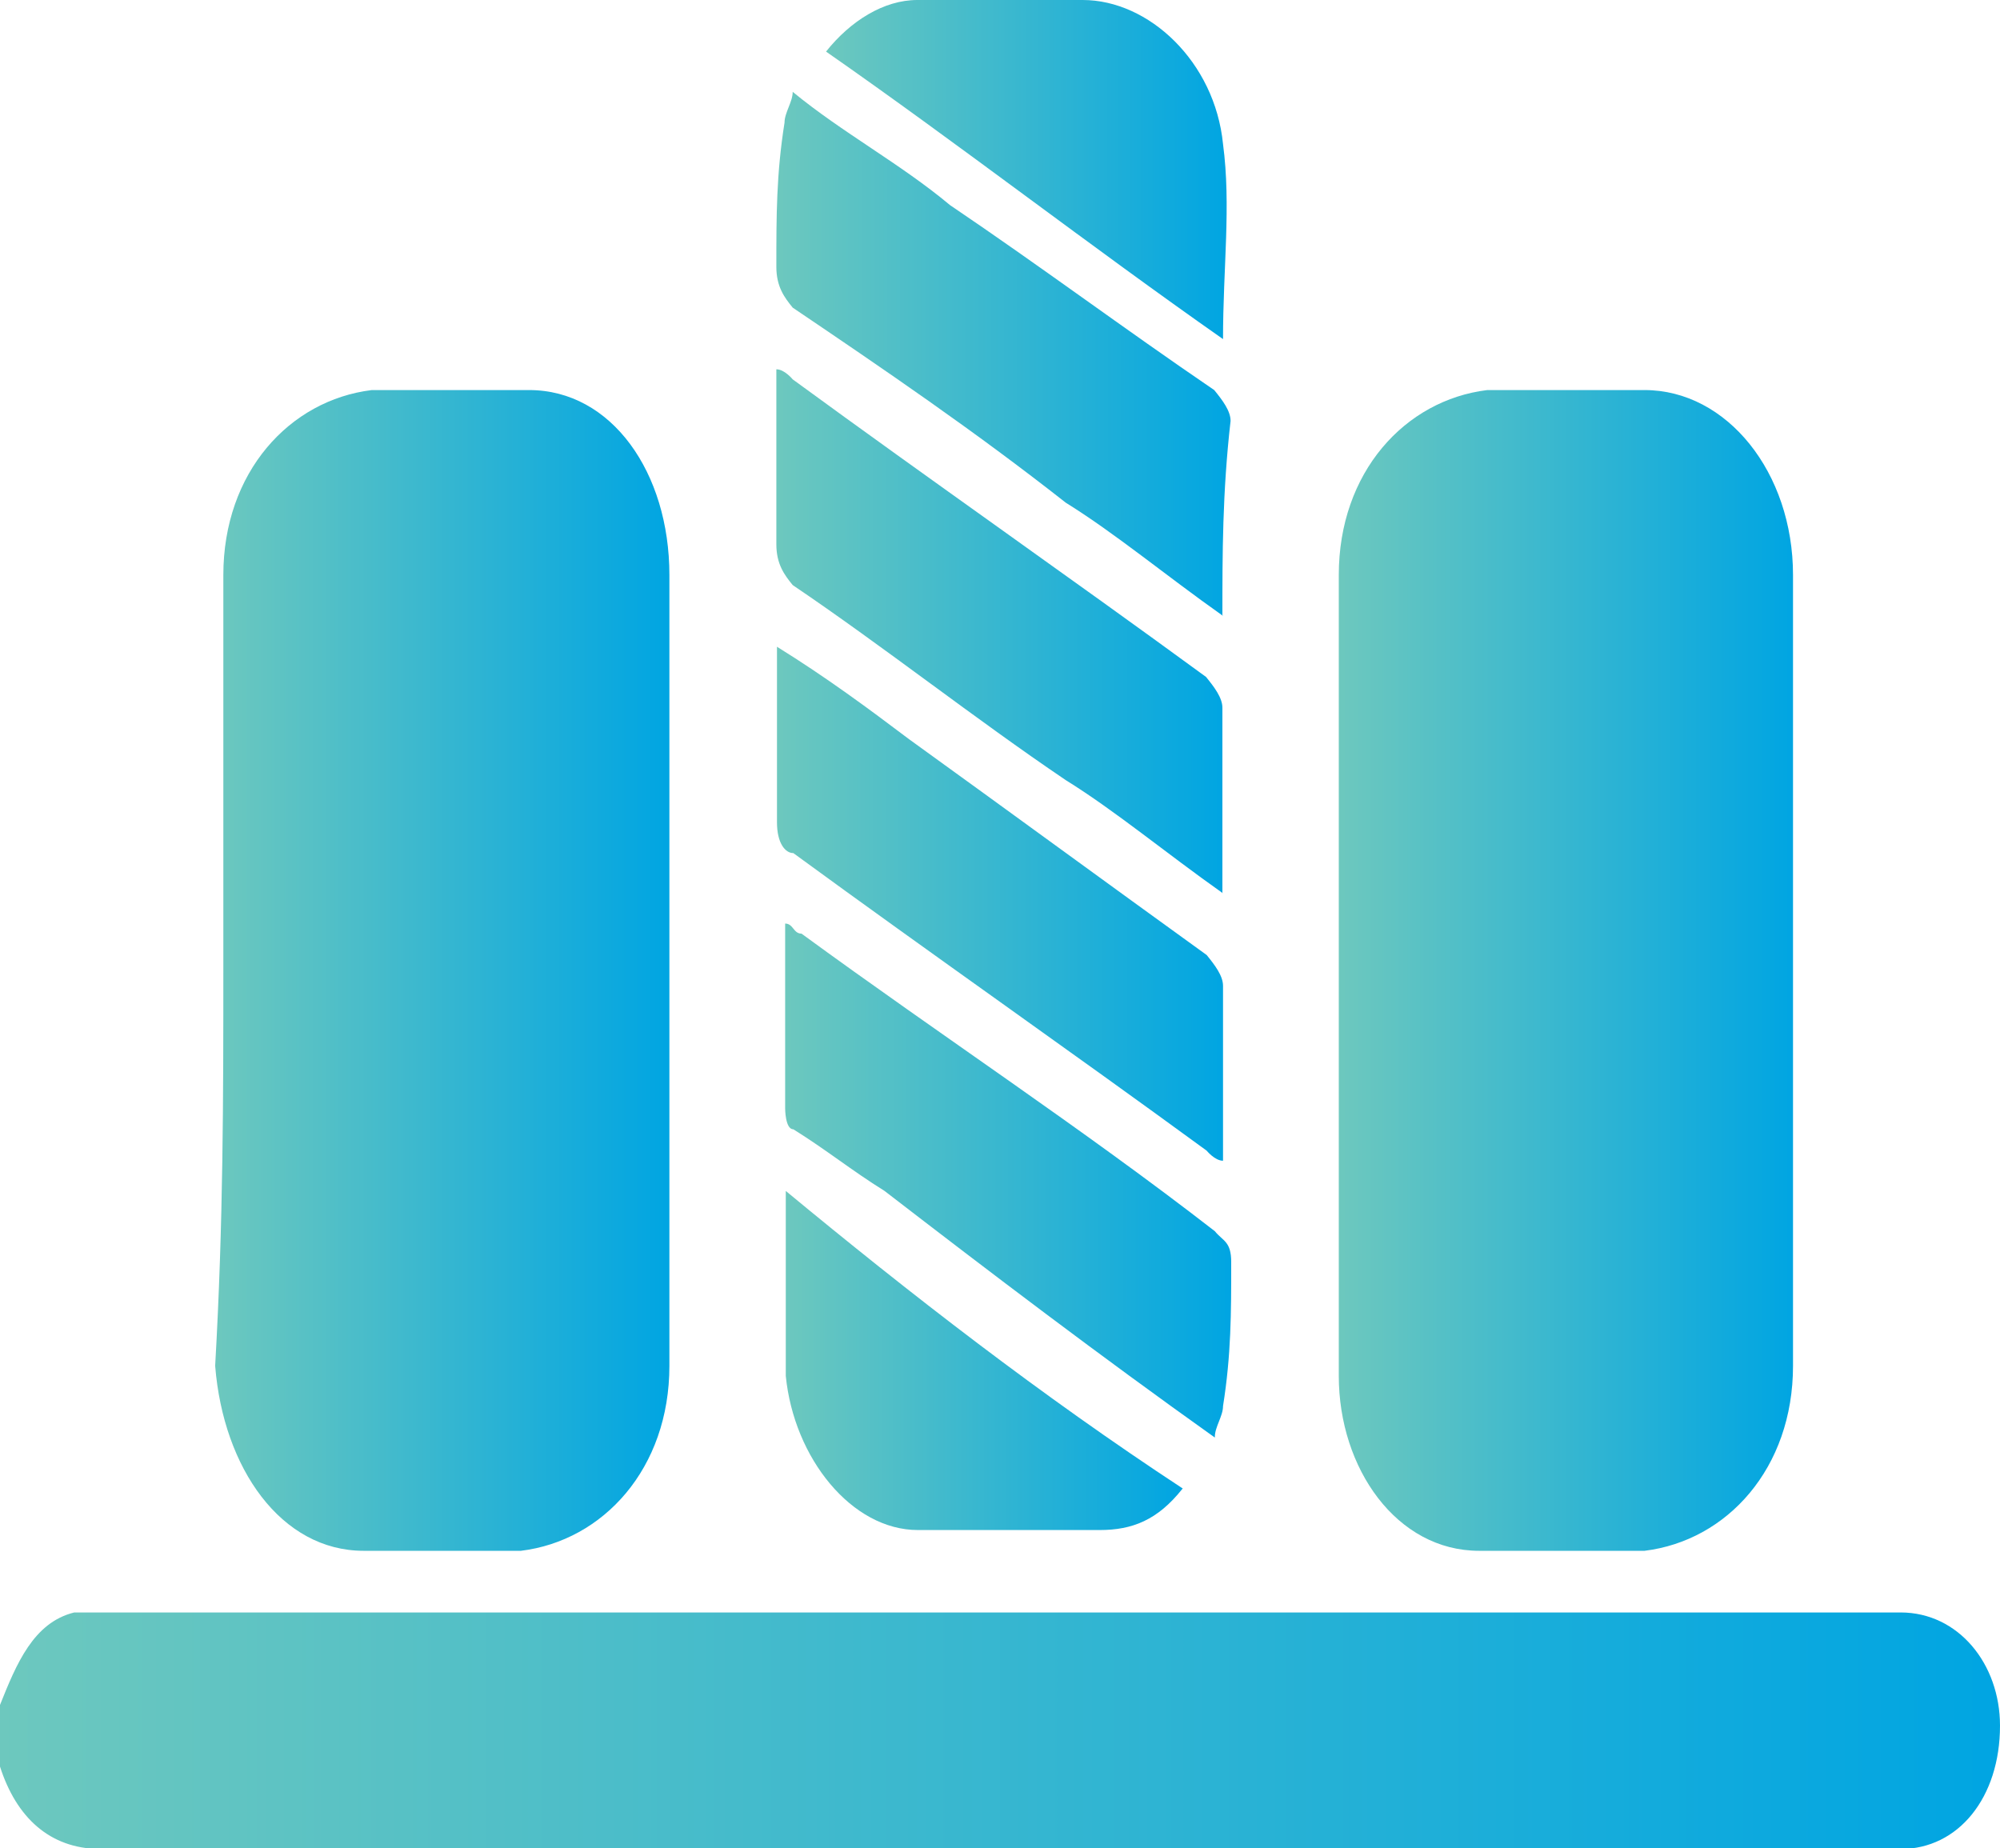
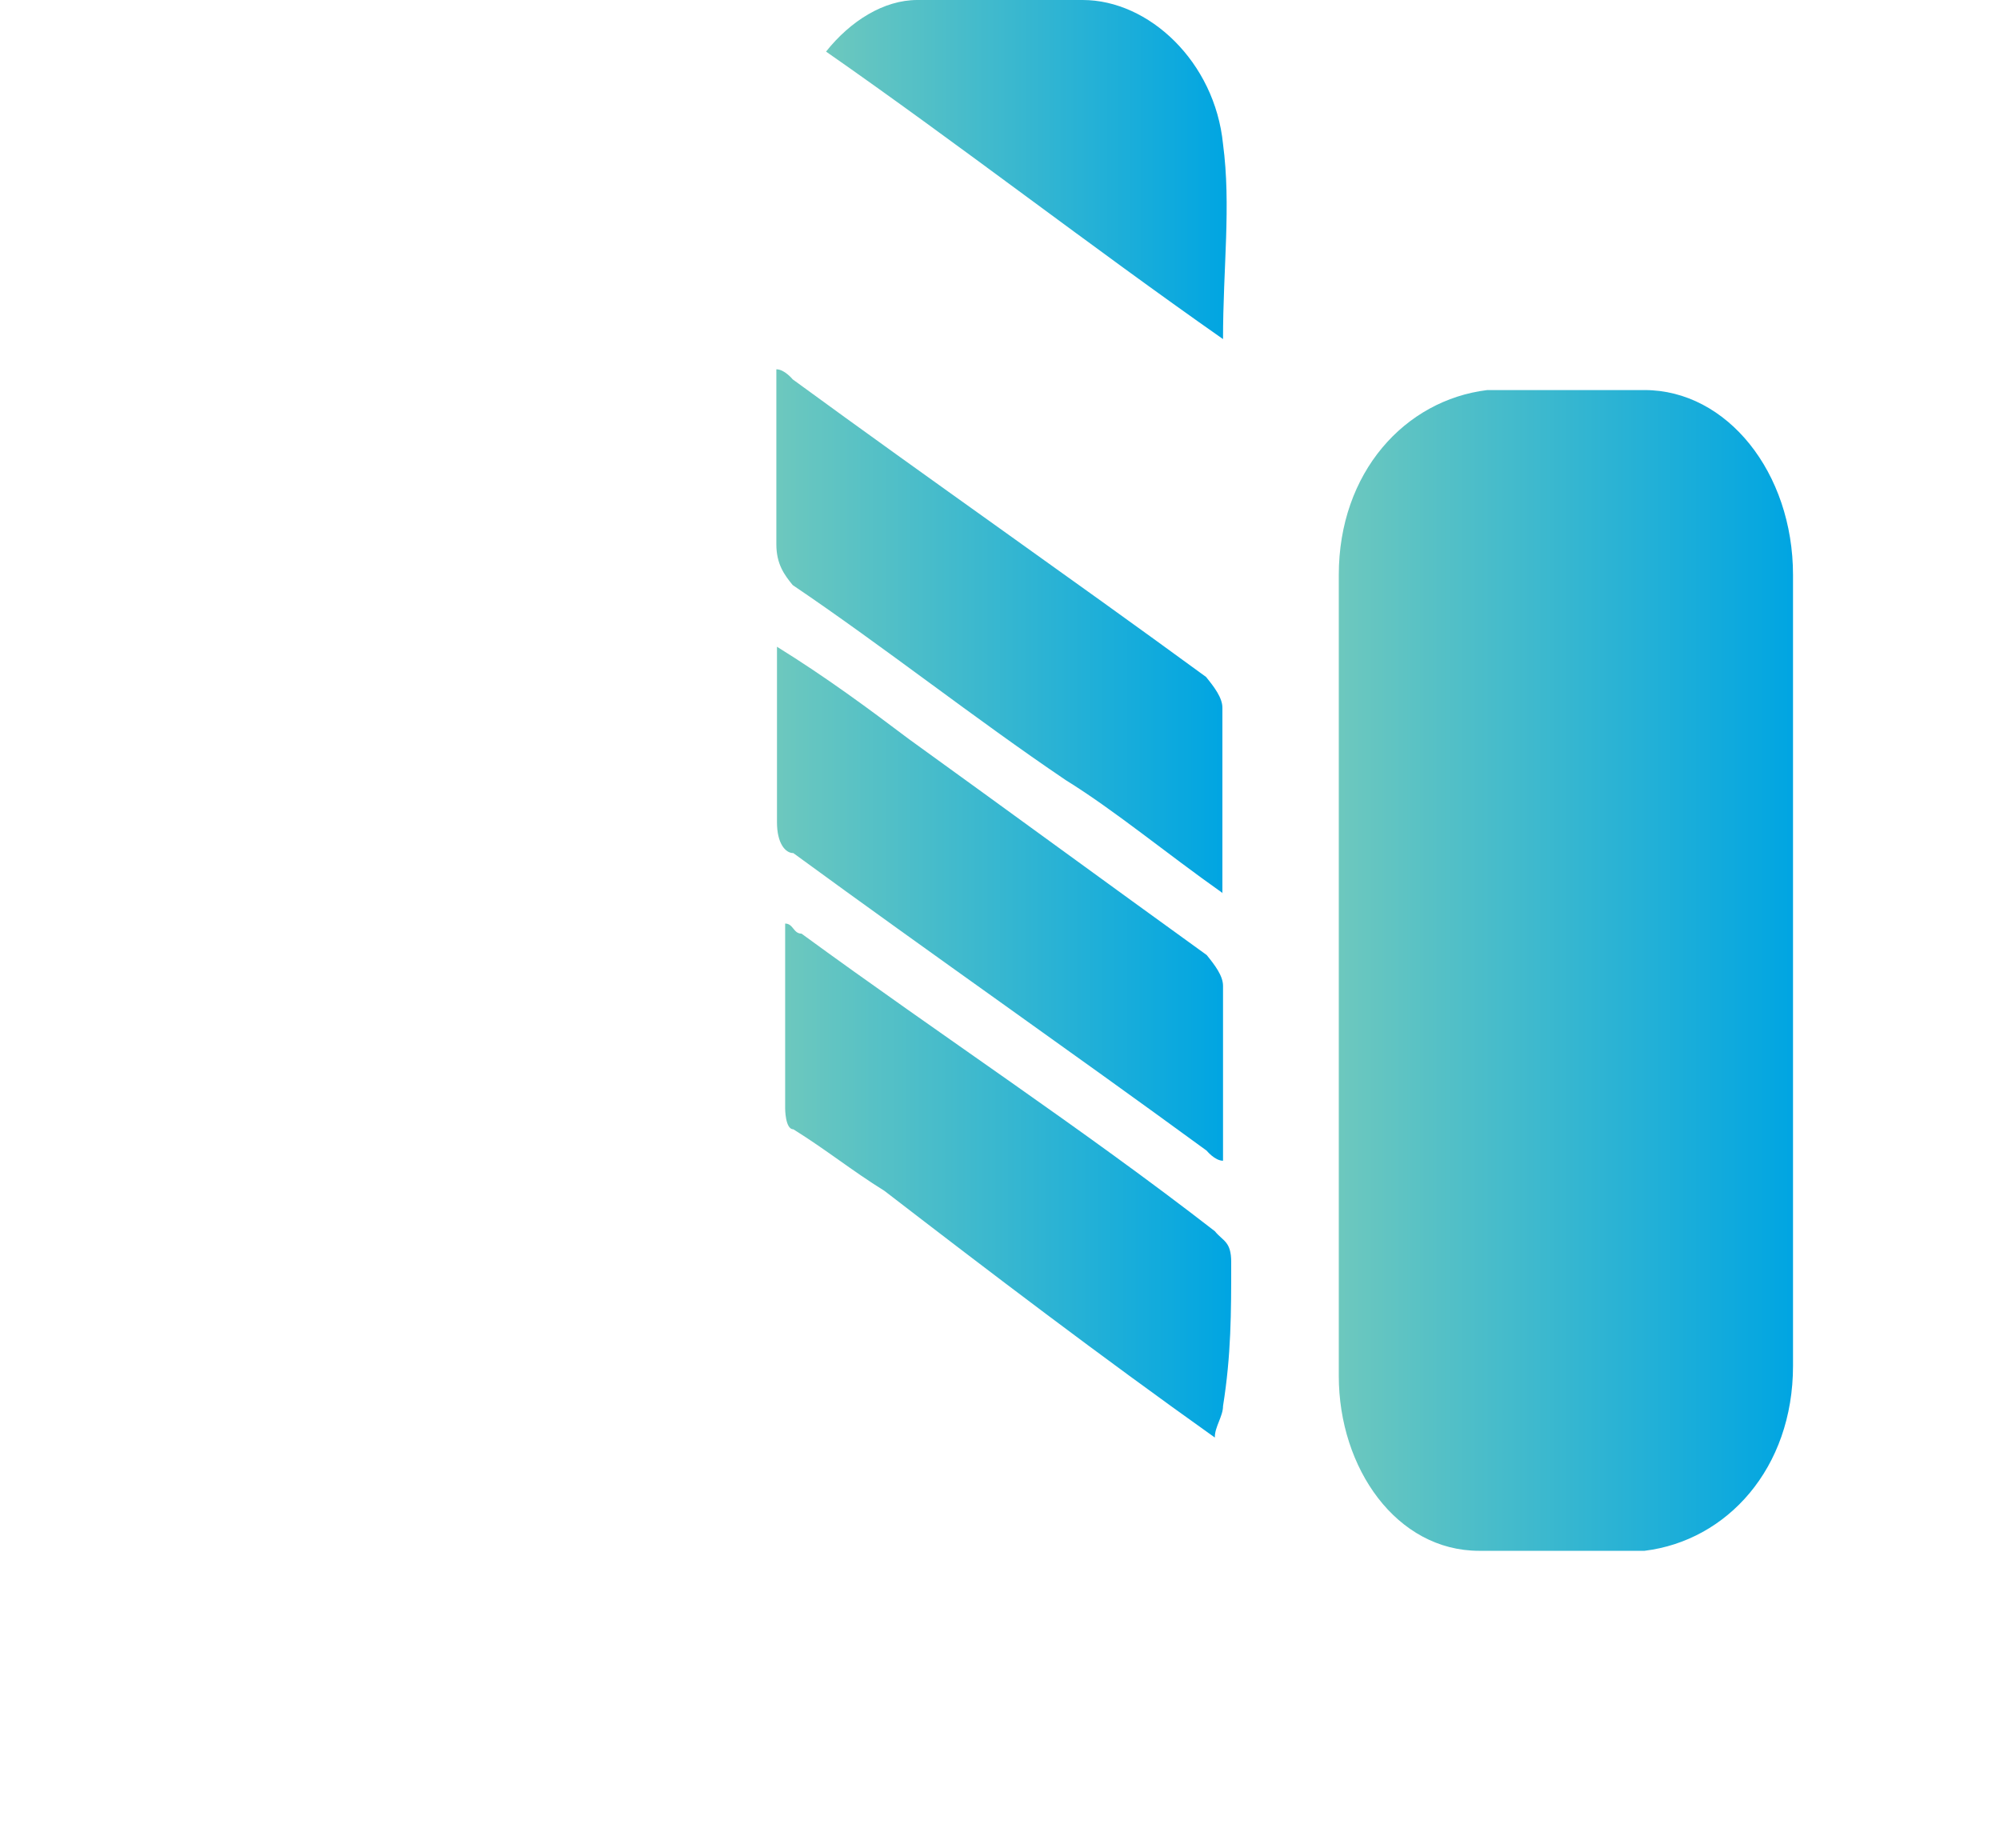
<svg xmlns="http://www.w3.org/2000/svg" xmlns:xlink="http://www.w3.org/1999/xlink" id="Layer_1" data-name="Layer 1" viewBox="0 0 31.79 29.38">
  <defs>
    <style>
      .cls-1 {
        fill: url(#linear-gradient);
      }

      .cls-1, .cls-2, .cls-3, .cls-4, .cls-5, .cls-6, .cls-7, .cls-8, .cls-9 {
        stroke-width: 0px;
      }

      .cls-2 {
        fill: url(#linear-gradient-6);
      }

      .cls-3 {
        fill: url(#linear-gradient-5);
      }

      .cls-4 {
        fill: url(#linear-gradient-2);
      }

      .cls-5 {
        fill: url(#linear-gradient-7);
      }

      .cls-6 {
        fill: url(#linear-gradient-3);
      }

      .cls-7 {
        fill: url(#linear-gradient-9);
      }

      .cls-8 {
        fill: url(#linear-gradient-8);
      }

      .cls-9 {
        fill: url(#linear-gradient-4);
      }
    </style>
    <linearGradient id="linear-gradient" x1="0" y1="27.51" x2="31.79" y2="27.51" gradientUnits="userSpaceOnUse">
      <stop offset="0" stop-color="#6dc8be" />
      <stop offset="1" stop-color="#00a5e2" />
    </linearGradient>
    <linearGradient id="linear-gradient-2" x1="3.42" y1="15.43" x2="10.64" y2="15.43" xlink:href="#linear-gradient" />
    <linearGradient id="linear-gradient-3" x1="21.28" y1="15.43" x2="28.51" y2="15.43" xlink:href="#linear-gradient" />
    <linearGradient id="linear-gradient-4" x1="12.48" y1="18.77" x2="19.57" y2="18.77" xlink:href="#linear-gradient" />
    <linearGradient id="linear-gradient-5" x1="12.35" y1="10.04" x2="19.44" y2="10.04" xlink:href="#linear-gradient" />
    <linearGradient id="linear-gradient-6" x1="12.35" y1="14.36" x2="19.44" y2="14.36" xlink:href="#linear-gradient" />
    <linearGradient id="linear-gradient-7" x1="12.35" y1="5.63" x2="19.57" y2="5.63" xlink:href="#linear-gradient" />
    <linearGradient id="linear-gradient-8" x1="13.14" y1="2.69" x2="19.5" y2="2.69" xlink:href="#linear-gradient" />
    <linearGradient id="linear-gradient-9" x1="12.48" y1="21.63" x2="18.79" y2="21.63" xlink:href="#linear-gradient" />
  </defs>
-   <path class="cls-1" d="m0,27.1c.26-.65.53-1.31,1.18-1.47h29.03c.92,0,1.58.82,1.58,1.8,0,1.14-.66,1.96-1.58,1.96H1.58C.79,29.38.26,28.89,0,28.08v-.16c0-.33,0-.49,0-.82Z" />
-   <path class="cls-4" d="m3.55,15.34v-6.2c0-1.63,1.05-2.78,2.36-2.94h2.5c1.31,0,2.23,1.31,2.23,2.94v12.57c0,1.63-1.05,2.78-2.36,2.94h-2.5c-1.31,0-2.23-1.31-2.36-2.94.13-2.29.13-4.24.13-6.37Z" />
  <path class="cls-6" d="m21.28,15.34v-6.2c0-1.63,1.05-2.78,2.36-2.94h2.5c1.31,0,2.36,1.31,2.36,2.94v12.57c0,1.63-1.05,2.78-2.36,2.94h-2.63c-1.31,0-2.23-1.31-2.23-2.78,0-2.29,0-4.41,0-6.53Z" />
  <path class="cls-9" d="m19.31,22.85c-1.84-1.31-3.55-2.61-5.25-3.92-.53-.33-.92-.65-1.45-.98-.13,0-.13-.33-.13-.33v-2.94c.13,0,.13.16.26.16,2.23,1.63,4.47,3.1,6.57,4.73.13.16.26.16.26.49,0,.82,0,1.47-.13,2.29,0,.16-.13.33-.13.49Z" />
  <path class="cls-3" d="m19.44,14.2c-.92-.65-1.71-1.31-2.5-1.8-1.45-.98-2.89-2.12-4.34-3.1-.13-.16-.26-.33-.26-.65v-2.78c.13,0,.26.16.26.16,2.23,1.63,4.34,3.1,6.57,4.73.13.16.26.33.26.49,0,.98,0,1.96,0,2.94Z" />
  <path class="cls-2" d="m12.35,10.28c.79.49,1.45.98,2.1,1.47,1.58,1.14,3.15,2.29,4.73,3.43.13.16.26.33.26.49v2.78c-.13,0-.26-.16-.26-.16-2.23-1.63-4.34-3.1-6.57-4.73-.13,0-.26-.16-.26-.49v-2.78Z" />
-   <path class="cls-5" d="m19.44,9.79c-.92-.65-1.71-1.31-2.5-1.8-1.45-1.14-2.89-2.12-4.34-3.1-.13-.16-.26-.33-.26-.65,0-.82,0-1.47.13-2.29,0-.16.13-.33.13-.49.79.65,1.71,1.14,2.5,1.8,1.45.98,2.76,1.96,4.2,2.94.13.16.26.33.26.49-.13,1.14-.13,2.12-.13,3.1Z" />
  <path class="cls-8" d="m19.44,5.39c-2.1-1.47-4.2-3.1-6.31-4.57.39-.49.92-.82,1.45-.82h2.63c1.05,0,2.1.98,2.23,2.29.13.98,0,1.96,0,3.1Z" />
-   <path class="cls-7" d="m18.79,23.67c-.39.49-.79.65-1.31.65h-2.89c-1.05,0-1.97-1.14-2.1-2.45v-2.94c1.97,1.63,4.07,3.26,6.31,4.73Z" />
</svg>